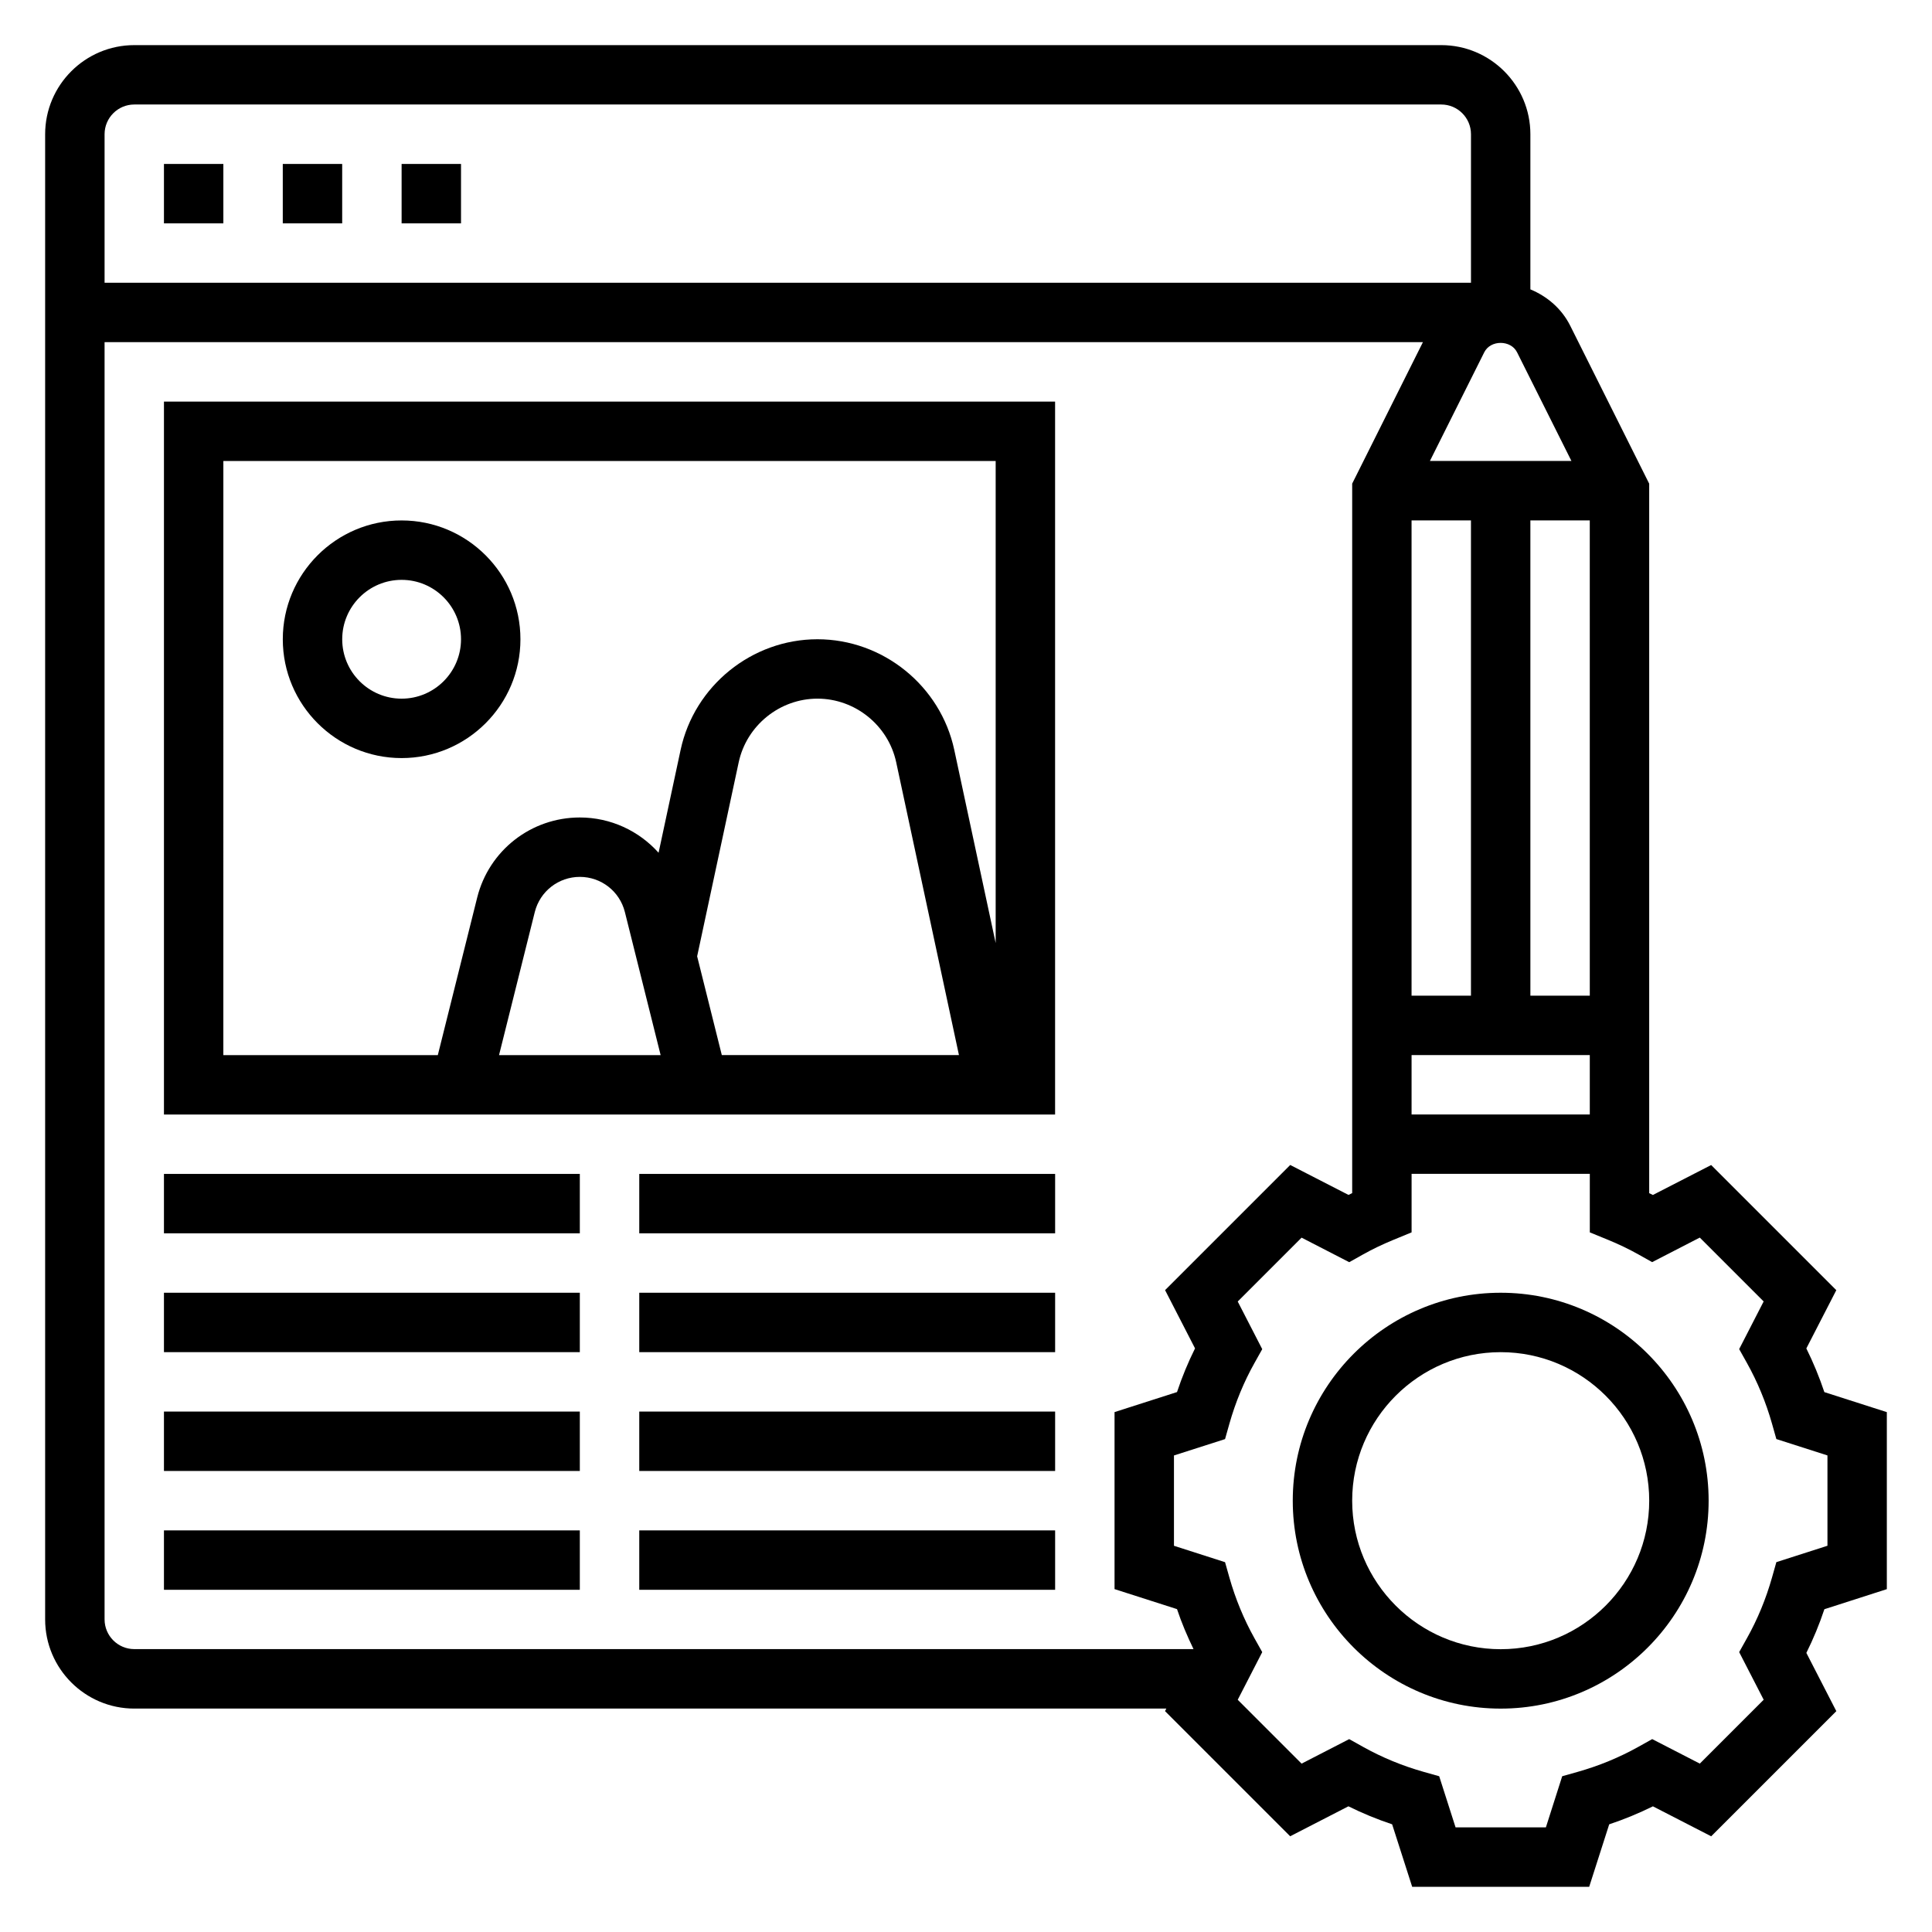
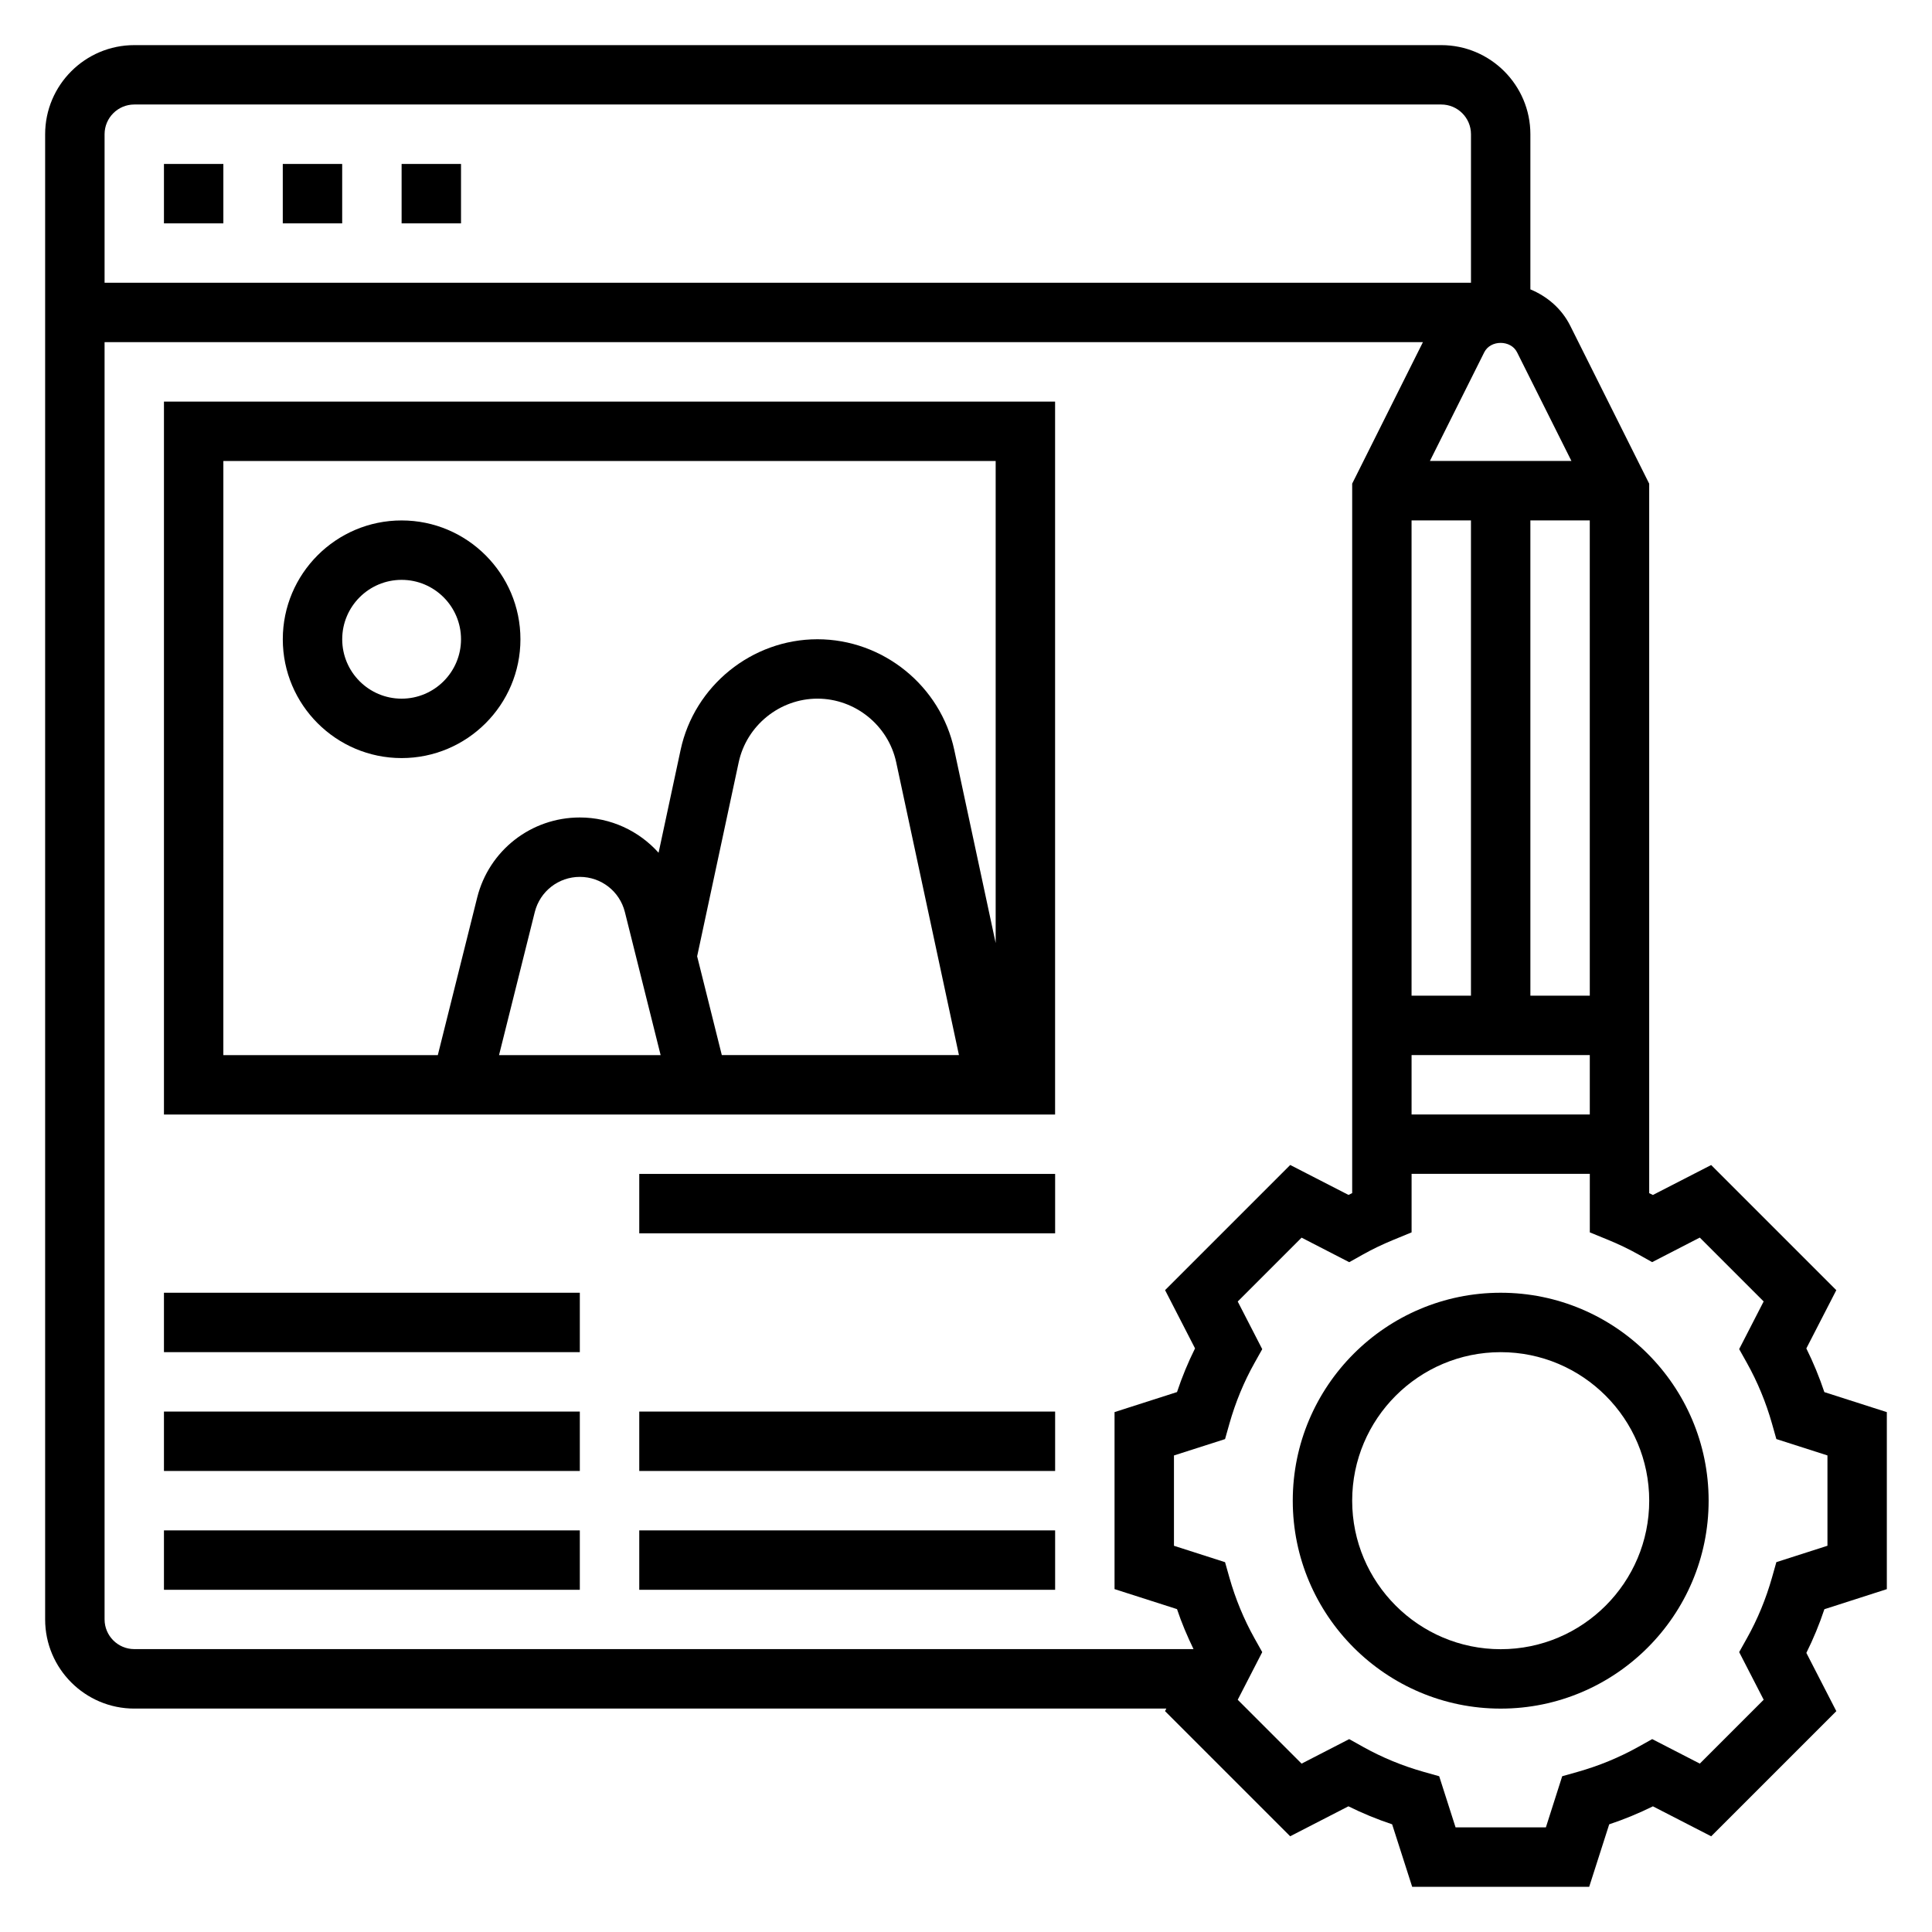
<svg xmlns="http://www.w3.org/2000/svg" fill="#000000" width="800px" height="800px" version="1.1" viewBox="144 144 512 512">
  <g>
    <path d="m187.45 439.36h236.16v-188.93h-236.16zm141.3-41.926 11.012-51.414c2.102-9.777 10.879-16.871 20.875-16.871 9.996 0 18.773 7.094 20.867 16.871l16.629 77.594h-62.844zm-9.676 26.18h-42.824l9.477-37.918c1.379-5.488 6.285-9.312 11.938-9.312 5.652 0 10.555 3.824 11.934 9.312zm-115.88-157.44h204.67v127.75l-10.973-51.199c-3.637-16.988-18.895-29.316-36.262-29.316-17.367 0-32.621 12.328-36.258 29.316l-5.84 27.262c-5.188-5.789-12.676-9.348-20.875-9.348-12.895 0-24.082 8.73-27.199 21.238l-10.43 41.738h-56.836z" />
    <path d="m281.92 313.41c0-17.367-14.121-31.488-31.488-31.488-17.367 0-31.488 14.121-31.488 31.488s14.121 31.488 31.488 31.488c17.367 0 31.488-14.121 31.488-31.488zm-47.23 0c0-8.684 7.062-15.742 15.742-15.742 8.684 0 15.742 7.062 15.742 15.742 0 8.684-7.062 15.742-15.742 15.742-8.684 0-15.742-7.059-15.742-15.742z" />
    <path d="m187.45 187.45h15.742v15.742h-15.742z" />
    <path d="m218.94 187.45h15.742v15.742h-15.742z" />
    <path d="m250.43 187.45h15.742v15.742h-15.742z" />
    <path d="m541.7 486.59c-30.379 0-55.105 24.719-55.105 55.105 0 30.387 24.727 55.105 55.105 55.105 30.379 0 55.105-24.719 55.105-55.105 0-30.387-24.727-55.105-55.105-55.105zm0 94.465c-21.703 0-39.359-17.656-39.359-39.359 0-21.703 17.656-39.359 39.359-39.359 21.703 0 39.359 17.656 39.359 39.359 0 21.703-17.656 39.359-39.359 39.359z" />
    <path d="m313.41 455.1h110.21v15.742h-110.21z" />
-     <path d="m187.45 455.1h110.21v15.742h-110.21z" />
-     <path d="m313.41 486.59h110.21v15.742h-110.21z" />
+     <path d="m313.41 486.59h110.21h-110.21z" />
    <path d="m187.45 486.59h110.21v15.742h-110.21z" />
    <path d="m313.41 518.08h110.21v15.742h-110.21z" />
    <path d="m187.45 518.08h110.21v15.742h-110.21z" />
    <path d="m313.41 549.57h110.21v15.742h-110.21z" />
    <path d="m187.45 549.57h110.21v15.742h-110.21z" />
    <path d="m644.03 565.14v-46.91l-16.555-5.305c-1.34-4-2.938-7.871-4.777-11.578l7.941-15.438-33.164-33.164-15.445 7.934c-0.324-0.156-0.645-0.324-0.977-0.48v-188.02l-20.926-41.855c-2.266-4.527-6.09-7.777-10.562-9.641v-41.109c0-13.02-10.598-23.617-23.617-23.617h-346.37c-13.02 0-23.617 10.598-23.617 23.617v393.6c0 13.02 10.598 23.617 23.617 23.617h273.51l-0.348 0.676 33.164 33.164 15.438-7.941c3.715 1.844 7.59 3.441 11.586 4.769l5.312 16.562h46.91l5.305-16.555c4-1.332 7.871-2.938 11.586-4.769l15.438 7.941 33.164-33.164-7.941-15.438c1.844-3.707 3.449-7.582 4.777-11.578zm-78.719-125.79h-47.23v-15.742h47.23zm-47.234-157.44h15.742v125.95h-15.742zm47.234 125.95h-15.742l-0.004-125.95h15.742zm-4.867-141.7h-37.504l14.398-28.797c1.66-3.328 7.047-3.32 8.699 0zm-380.86-94.465h346.37c4.344 0 7.871 3.535 7.871 7.871v39.359h-362.11v-39.359c0-4.336 3.527-7.871 7.871-7.871zm-7.871 401.47v-338.5h349.38l-18.75 37.5v188.02c-0.332 0.156-0.652 0.324-0.977 0.48l-15.445-7.934-33.164 33.164 7.941 15.438c-1.844 3.707-3.449 7.582-4.777 11.578l-16.555 5.309v46.91l16.555 5.305c1.219 3.66 2.723 7.18 4.375 10.598l-280.71-0.004c-4.344 0-7.871-3.535-7.871-7.871zm443.04-15.18-1.148 4.062c-1.613 5.691-3.848 11.109-6.644 16.09l-2.062 3.688 6.496 12.625-16.926 16.926-12.617-6.496-3.691 2.062c-4.992 2.785-10.398 5.023-16.09 6.629l-4.07 1.148-4.324 13.551h-23.938l-4.336-13.547-4.07-1.148c-5.691-1.605-11.098-3.84-16.09-6.629l-3.691-2.062-12.617 6.496-16.926-16.926 6.496-12.625-2.062-3.684c-2.785-4.984-5.031-10.398-6.644-16.09l-1.148-4.062-13.539-4.344v-23.938l13.539-4.336 1.148-4.062c1.613-5.691 3.848-11.109 6.644-16.09l2.062-3.684-6.496-12.625 16.926-16.926 12.625 6.504 3.691-2.07c2.465-1.379 5.133-2.66 7.941-3.816l4.894-2.016v-15.508h47.23v15.508l4.887 2c2.801 1.148 5.481 2.441 7.941 3.816l3.691 2.07 12.625-6.504 16.926 16.926-6.488 12.629 2.062 3.684c2.785 4.984 5.031 10.398 6.644 16.09l1.148 4.062 13.543 4.34v23.938z" />
  </g>
</svg>